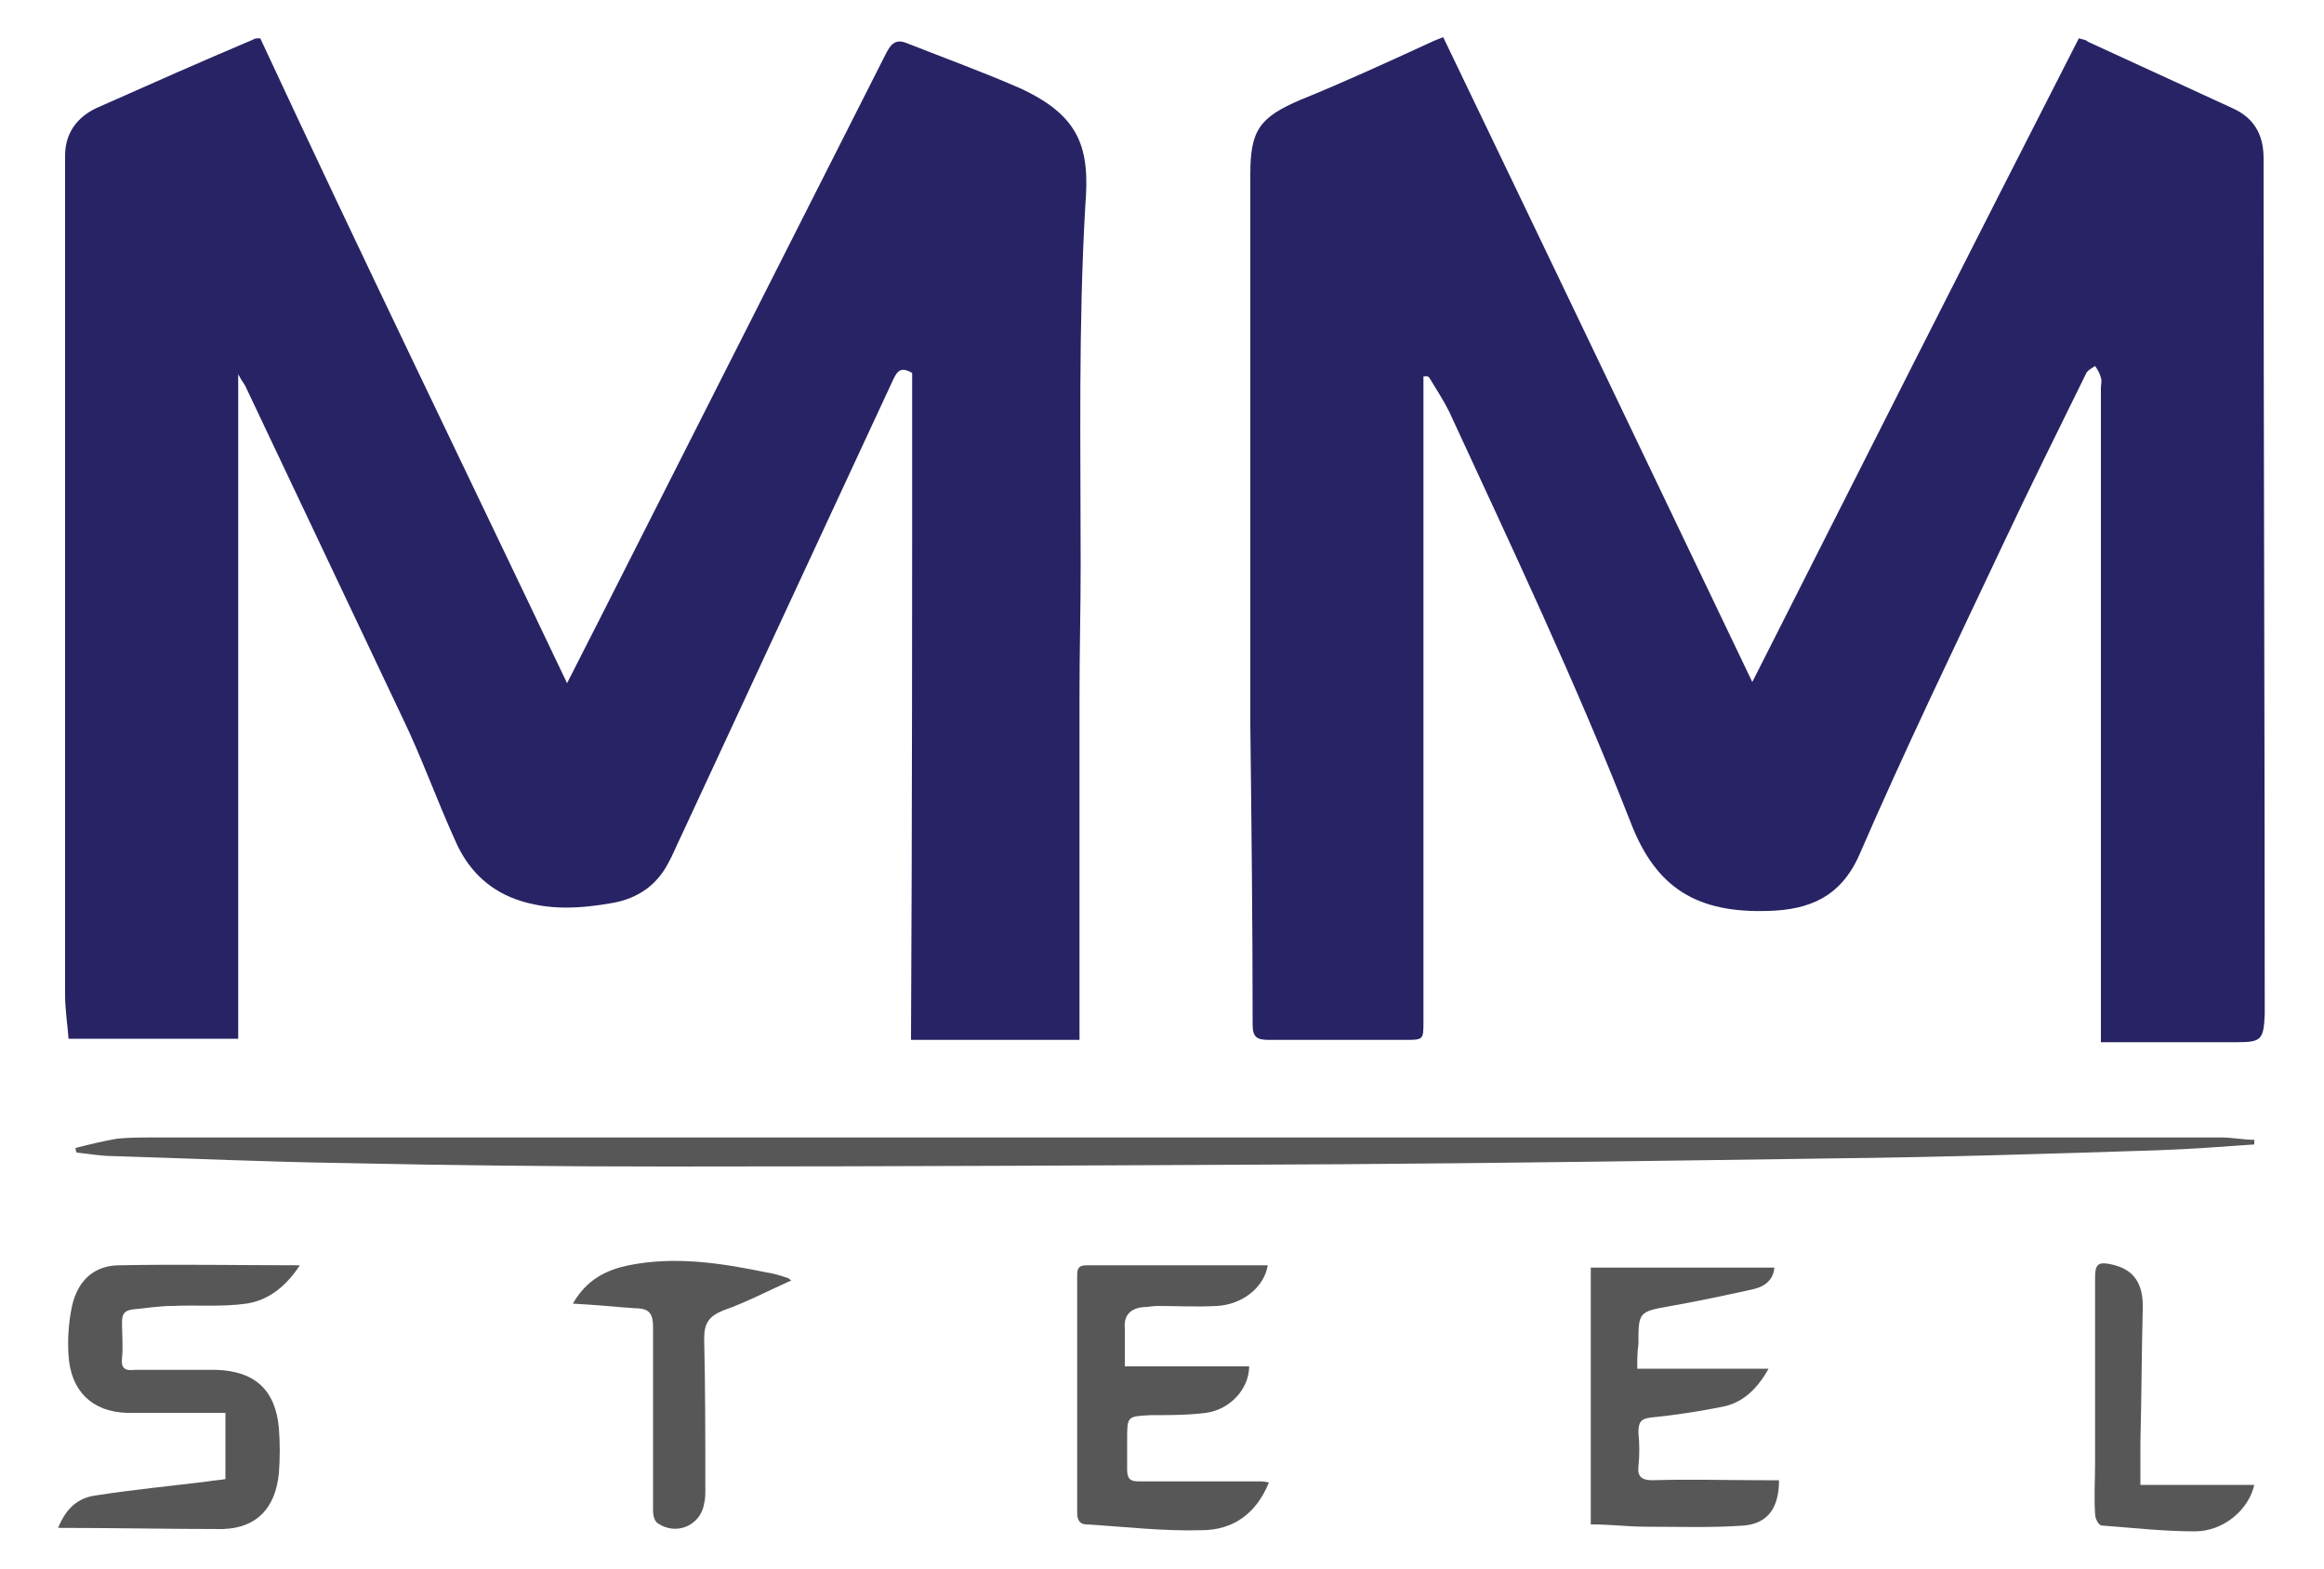
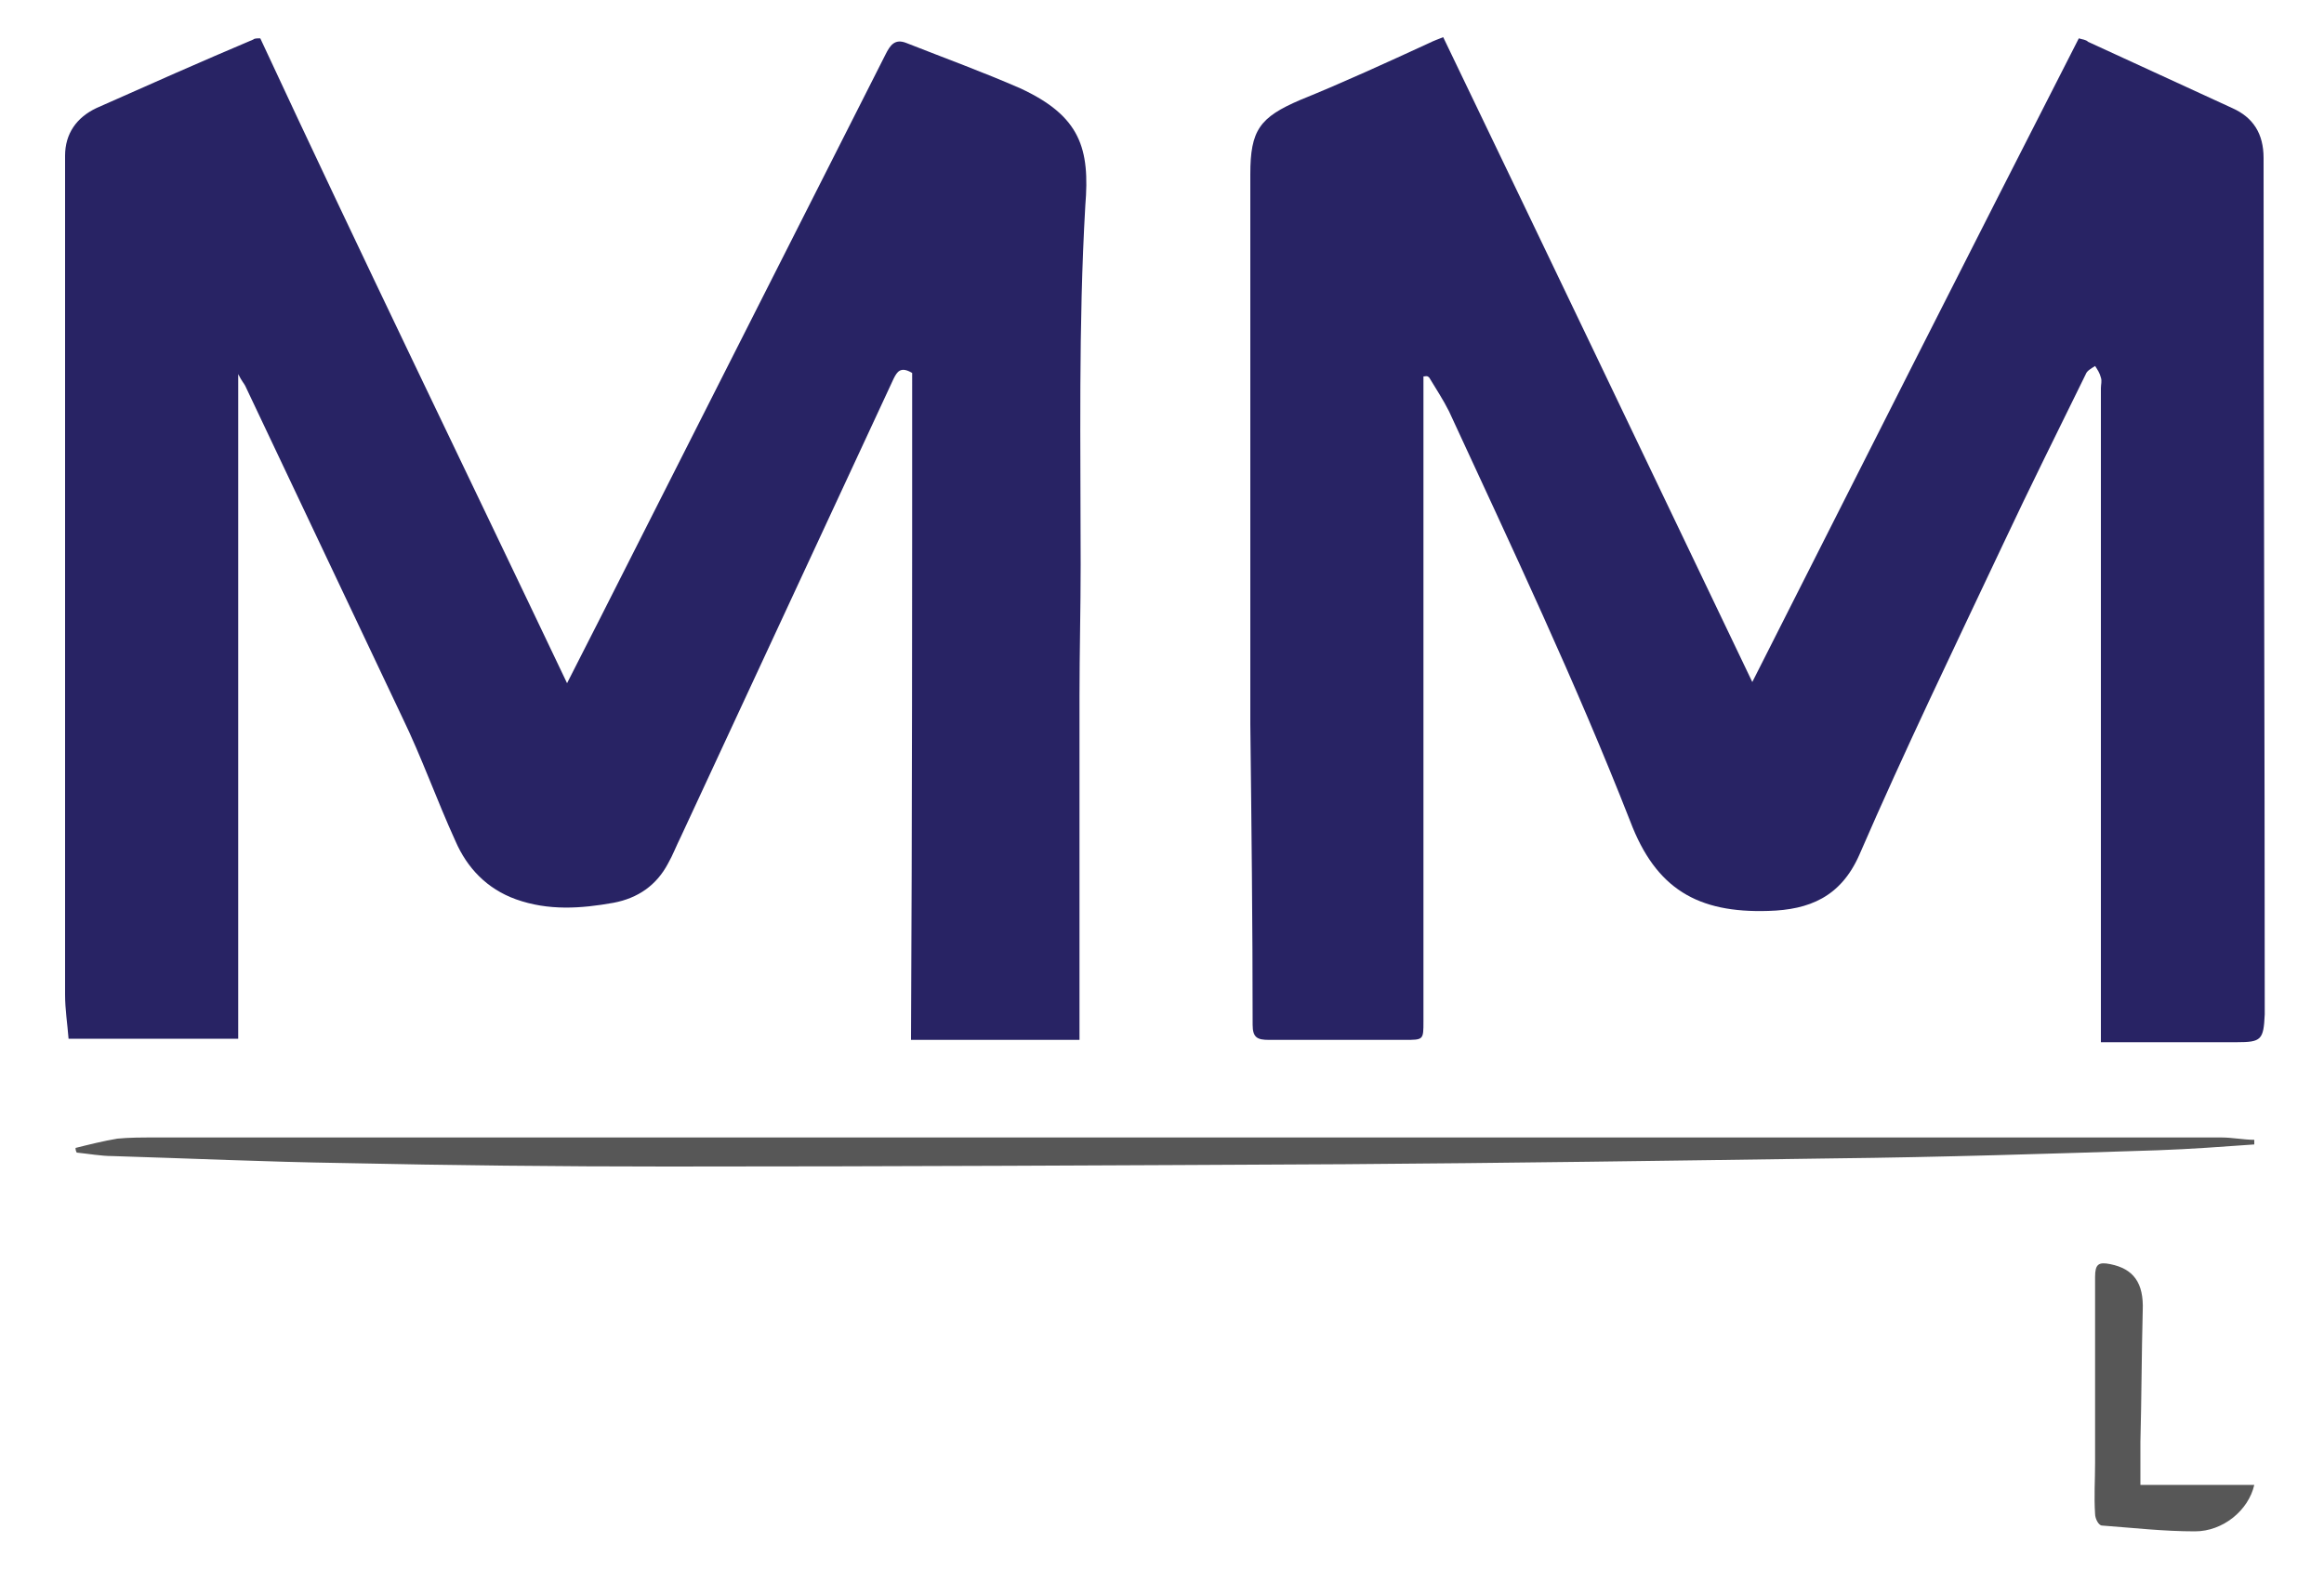
<svg xmlns="http://www.w3.org/2000/svg" version="1.1" id="Layer_1" x="0px" y="0px" viewBox="0 0 200 135" enable-background="new 0 0 200 135" xml:space="preserve">
  <g>
    <path fill="#282364" d="M78.5,32.1c-1-0.6-1.3-0.1-1.6,0.5c-6.1,13.1-12.2,26.3-18.3,39.4c-0.4,0.8-0.7,1.6-1.1,2.3   c-1,1.9-2.6,3-4.7,3.4c-2.8,0.5-5.6,0.7-8.4-0.3c-2.5-0.9-4.2-2.7-5.2-5c-1.6-3.5-2.9-7.2-4.6-10.7c-4.5-9.5-9-19-13.5-28.5   c-0.1-0.2-0.3-0.4-0.6-1c0,19.3,0,38.2,0,57.2c-4.9,0-9.7,0-14.6,0c-0.1-1.3-0.3-2.5-0.3-3.8c0-22,0-44,0-66.1c0-2,0-4.1,0-6.1   c0-1.9,1-3.3,2.7-4.1c4.5-2,9-4,13.5-5.9c0.1-0.1,0.3-0.1,0.6-0.1C31,21.8,39.9,40.1,48.8,58.8c1-2,1.9-3.7,2.8-5.5   C59.8,37.1,68,20.9,76.2,4.7c0.4-0.8,0.8-1.4,1.8-1c3.3,1.3,6.6,2.5,9.8,3.9c5.2,2.4,6,5.2,5.6,10.1C92.8,28.1,93,38.3,93,48.6   c0,3.8-0.1,7.5-0.1,11.3c0,9.3,0,18.6,0,28c0,0.5,0,1,0,1.6c-4.9,0-9.6,0-14.5,0C78.5,70.3,78.5,51.2,78.5,32.1z" />
    <path fill="#282364" d="M122.5,32.4c0,0.5,0,1,0,1.5c0,18,0,36,0,54c0,1.6,0,1.6-1.6,1.6c-3.9,0-7.8,0-11.7,0c-1,0-1.4-0.2-1.4-1.3   c0-8.6-0.1-17.3-0.2-25.9c0-15.8,0-31.5,0-47.3c0-3.8,0.8-4.9,4.3-6.4c3.7-1.5,7.4-3.2,11.1-4.9c0.4-0.2,0.7-0.3,1.2-0.5   c8.9,18.5,17.7,36.9,26.6,55.5c9.4-18.6,18.7-37,28.1-55.4c0.3,0.1,0.6,0.1,0.8,0.3c4.1,1.9,8.3,3.8,12.4,5.7   c1.8,0.8,2.7,2.2,2.7,4.3c0,24.4,0.1,48.8,0.1,73.3c0,0.1,0,0.2,0,0.4c-0.1,2.2-0.3,2.4-2.4,2.4c-3.4,0-6.8,0-10.3,0   c-0.4,0-0.8,0-1.4,0c0-0.6,0-1.1,0-1.6c0-18.2,0-36.5,0-54.7c0-0.3,0.1-0.6,0-0.9c-0.1-0.4-0.3-0.7-0.5-1c-0.3,0.2-0.7,0.4-0.8,0.7   c-2.4,4.9-4.8,9.7-7.1,14.6c-4.2,8.9-8.5,17.8-12.4,26.8c-1.6,3.6-4.3,4.7-7.8,4.8c-6.1,0.2-9.7-1.9-11.9-7.7   c-4.7-12-10.2-23.6-15.6-35.3c-0.5-1-1.1-1.9-1.7-2.9C122.8,32.3,122.7,32.4,122.5,32.4z" />
    <path fill="#575757" d="M6.5,98.8c1.2-0.3,2.4-0.6,3.6-0.8c1-0.1,2.1-0.1,3.2-0.1c59.3,0,118.6,0,177.9,0c0.9,0,1.9,0.2,2.8,0.2   c0,0.1,0,0.2,0,0.4c-2.8,0.2-5.5,0.4-8.3,0.5c-9.3,0.3-18.7,0.6-28,0.7c-14,0.2-27.9,0.4-41.9,0.5c-19.5,0.1-38.9,0.2-58.4,0.2   c-9.3,0-18.6-0.1-27.9-0.3c-6.6-0.1-13.2-0.4-19.8-0.6c-1,0-2.1-0.2-3.1-0.3C6.5,99,6.5,98.9,6.5,98.8z" />
-     <path fill="#575757" d="M5,131.5c0.7-1.7,1.7-2.6,3.3-2.8c3.2-0.5,6.4-0.8,9.6-1.2c0.5-0.1,1-0.1,1.5-0.2c0-1.9,0-3.7,0-5.7   c-0.5,0-1,0-1.5,0c-2.3,0-4.6,0-7,0c-3-0.1-4.8-1.9-5-4.9c-0.1-1.4,0-2.9,0.3-4.3c0.5-2.2,1.9-3.5,4.1-3.5c5.1-0.1,10.2,0,15.5,0   c-1.1,1.7-2.6,3-4.6,3.3c-2.1,0.3-4.3,0.1-6.4,0.2c-1.1,0-2.3,0.2-3.4,0.3c-0.7,0.1-0.9,0.4-0.9,1.1c0,1,0.1,2,0,3.1   c-0.1,0.9,0.3,1.1,1.1,1c2.3,0,4.6,0,7,0c3.3,0.1,5.1,1.7,5.4,5c0.1,1.3,0.1,2.6,0,3.9c-0.3,3-1.9,4.7-4.8,4.8   C14.4,131.6,9.8,131.5,5,131.5z" />
-     <path fill="#575757" d="M109.2,127.6c-1.1,2.7-3.1,4.1-5.8,4.1c-3.3,0.1-6.6-0.3-9.9-0.5c-0.6,0-0.8-0.4-0.8-1c0-6.8,0-13.6,0-20.4   c0-0.6,0.1-0.9,0.8-0.9c5.2,0,10.4,0,15.6,0c-0.3,1.9-2.2,3.4-4.4,3.5c-1.7,0.1-3.4,0-5.1,0c-0.4,0-0.8,0.1-1.2,0.1   c-1.1,0.1-1.7,0.7-1.6,1.8c0,1.1,0,2.1,0,3.3c3.6,0,7.1,0,10.7,0c0,1.9-1.6,3.7-3.7,4c-1.6,0.2-3.2,0.2-4.8,0.2c-2,0.1-2,0.1-2,2.1   c0,0.9,0,1.7,0,2.6c0,0.8,0.3,1,1,1c3.4,0,6.8,0,10.3,0C108.6,127.5,108.8,127.5,109.2,127.6z" />
-     <path fill="#575757" d="M140.9,117.8c3.8,0,7.5,0,11.3,0c-1,1.8-2.3,3-4.1,3.3c-2,0.4-4,0.7-6,0.9c-0.9,0.1-1.1,0.4-1.1,1.3   c0.1,1,0.1,2,0,2.9c-0.1,0.9,0.3,1.2,1.2,1.2c3.2-0.1,6.4,0,9.7,0c0.4,0,0.8,0,1.2,0c0,2.3-0.9,3.7-3,3.9c-2.8,0.2-5.6,0.1-8.4,0.1   c-1.6,0-3.1-0.2-4.8-0.2c0-7.4,0-14.7,0-22.1c5.2,0,10.5,0,15.8,0c-0.1,1.2-1,1.7-2,1.9c-2.3,0.5-4.6,1-6.9,1.4   c-2.8,0.5-2.8,0.5-2.8,3.3C140.9,116.4,140.9,117,140.9,117.8z" />
-     <path fill="#575757" d="M49.3,112.2c1.2-2.1,2.9-2.9,4.8-3.3c4-0.8,7.9-0.2,11.8,0.6c0.7,0.1,1.3,0.3,1.9,0.5   c0.1,0,0.1,0.1,0.3,0.2c-2,0.9-3.9,1.9-5.9,2.6c-1.2,0.5-1.6,1.1-1.6,2.4c0.1,4.3,0.1,8.6,0.1,13c0,0.4,0,0.8-0.1,1.2   c-0.3,1.9-2.4,2.8-4,1.7c-0.3-0.2-0.4-0.7-0.4-1.1c0-5.3,0-10.5,0-15.8c0-1.1-0.3-1.6-1.5-1.6C53.1,112.5,51.3,112.3,49.3,112.2z" />
    <path fill="#575757" d="M184.2,127.8c3.4,0,6.6,0,9.8,0c-0.5,2.2-2.7,4-5.1,4c-2.7,0-5.3-0.3-8-0.5c-0.3,0-0.6-0.6-0.6-1   c-0.1-1.5,0-2.9,0-4.4c0-5.3,0-10.7,0-16c0-1.1,0.3-1.3,1.3-1.1c2,0.4,2.9,1.6,2.8,4c-0.1,3.8-0.1,7.5-0.2,11.3   C184.2,125.3,184.2,126.4,184.2,127.8z" />
  </g>
</svg>